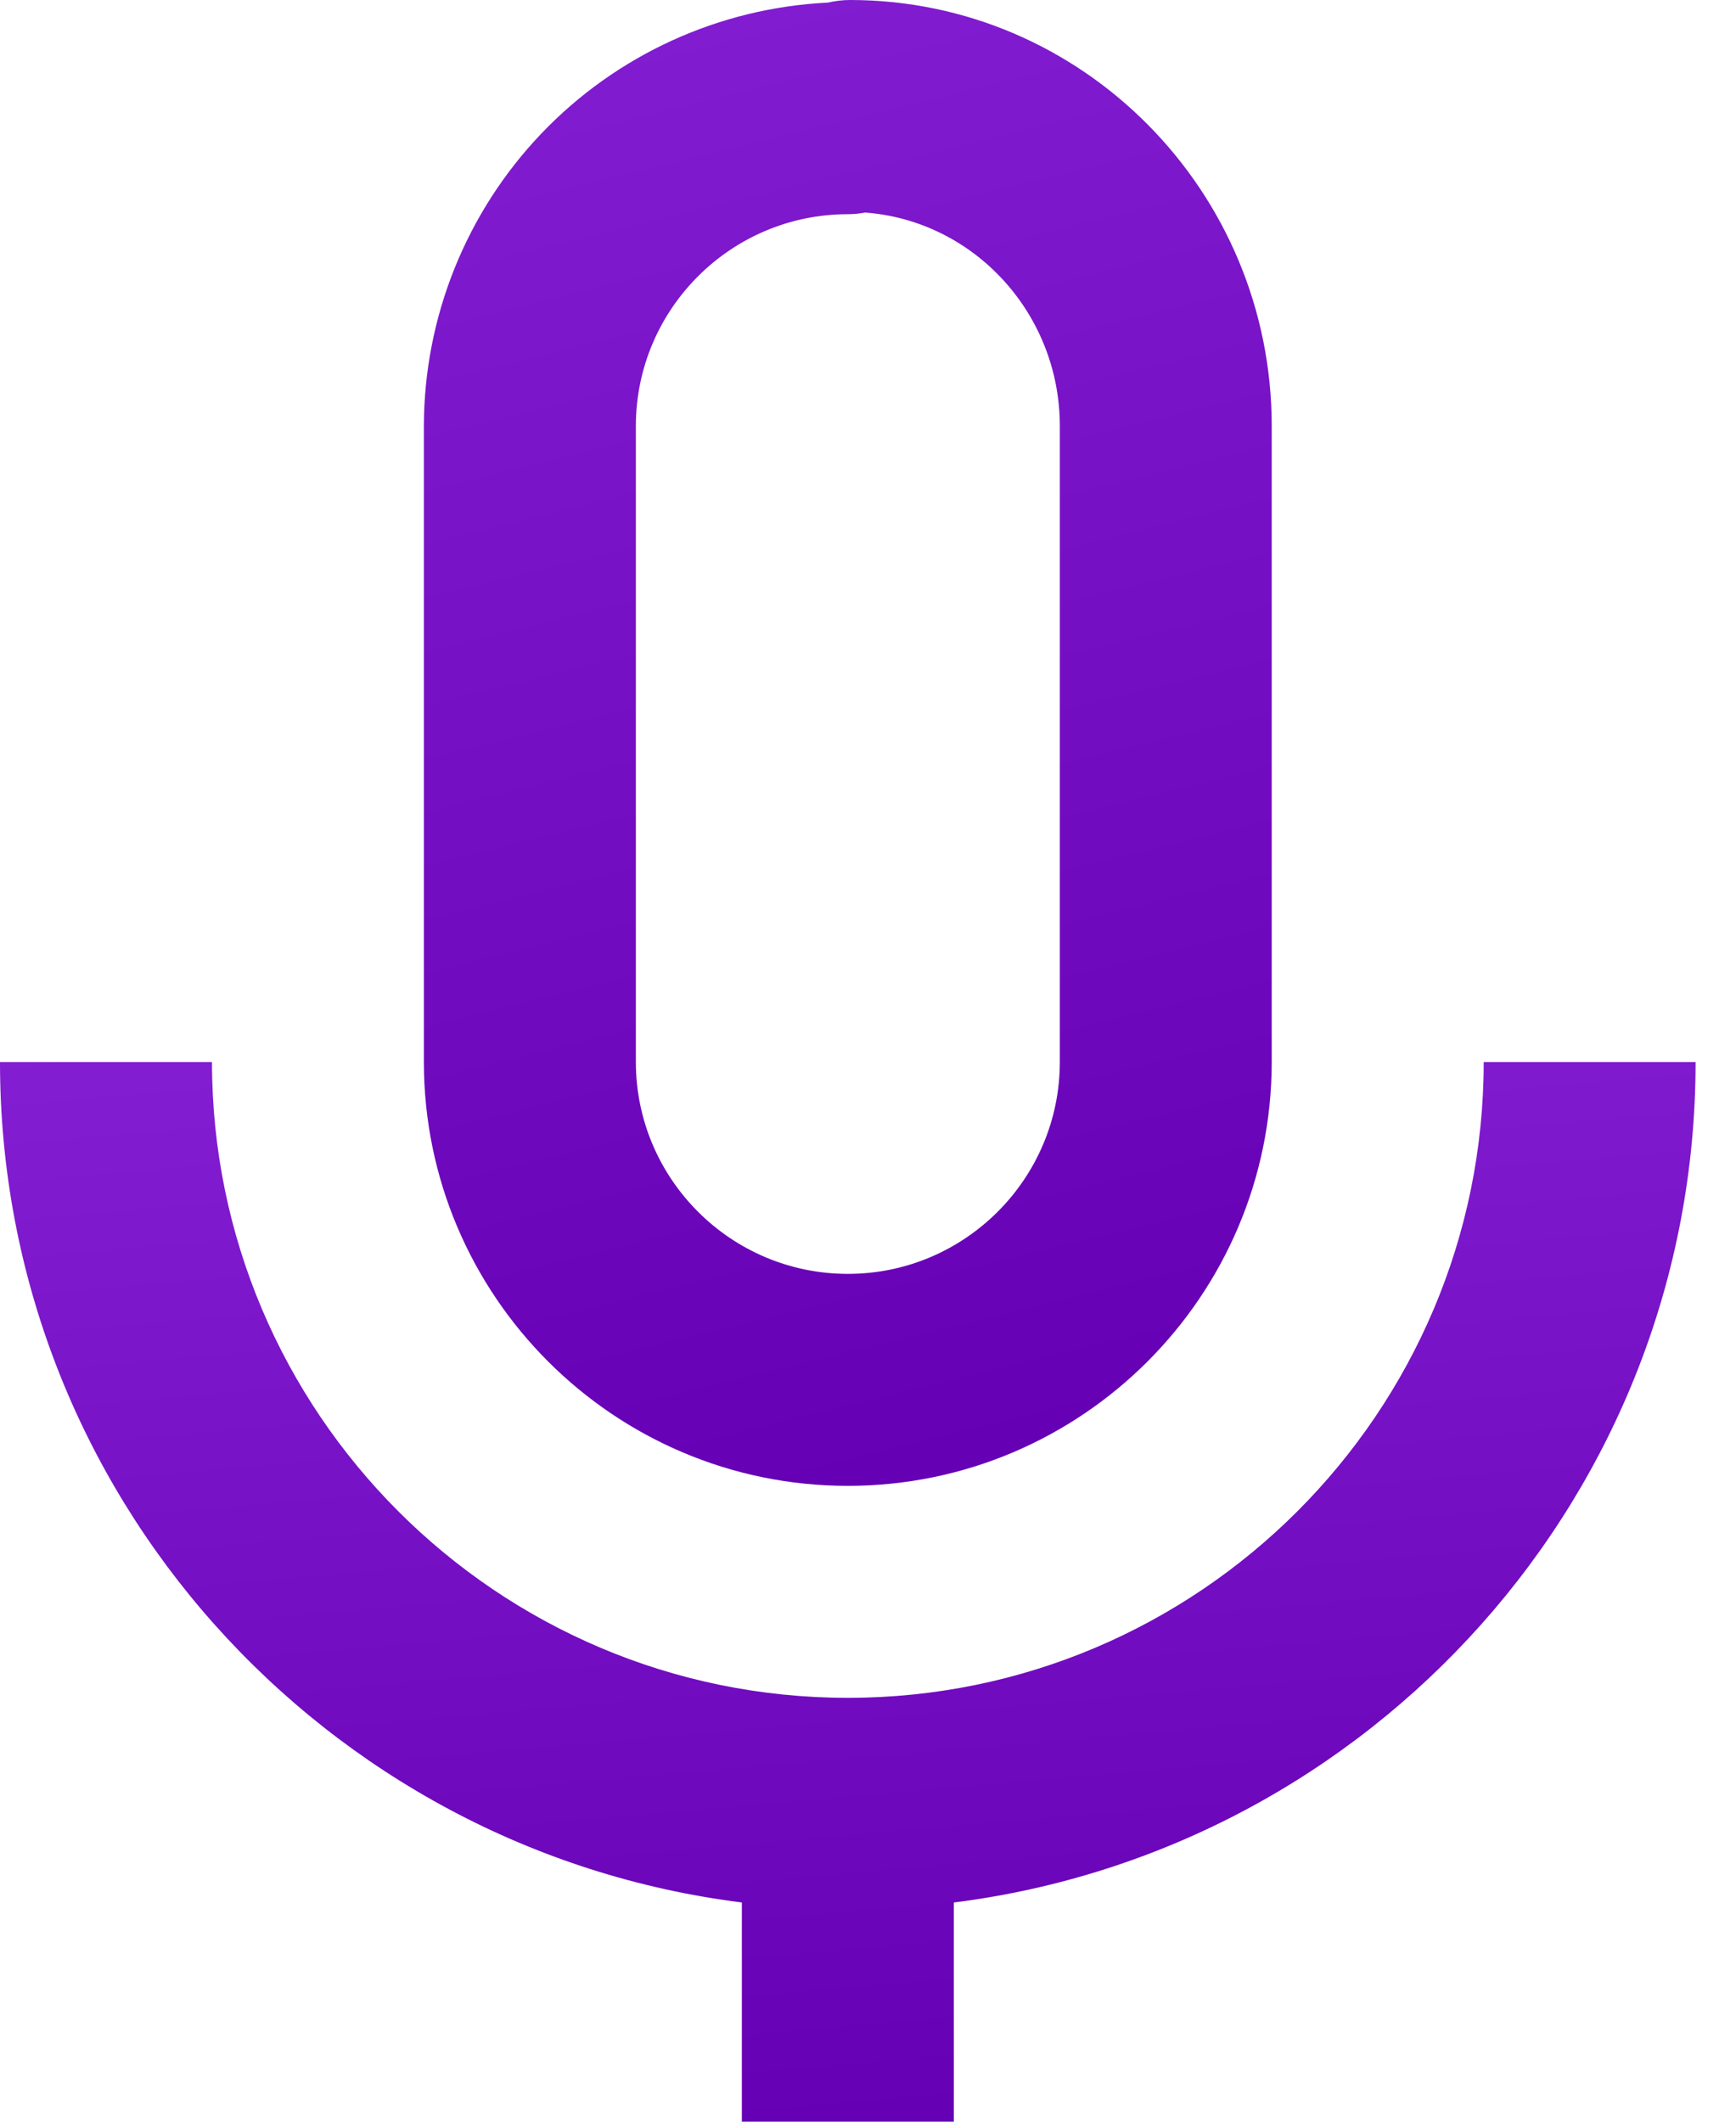
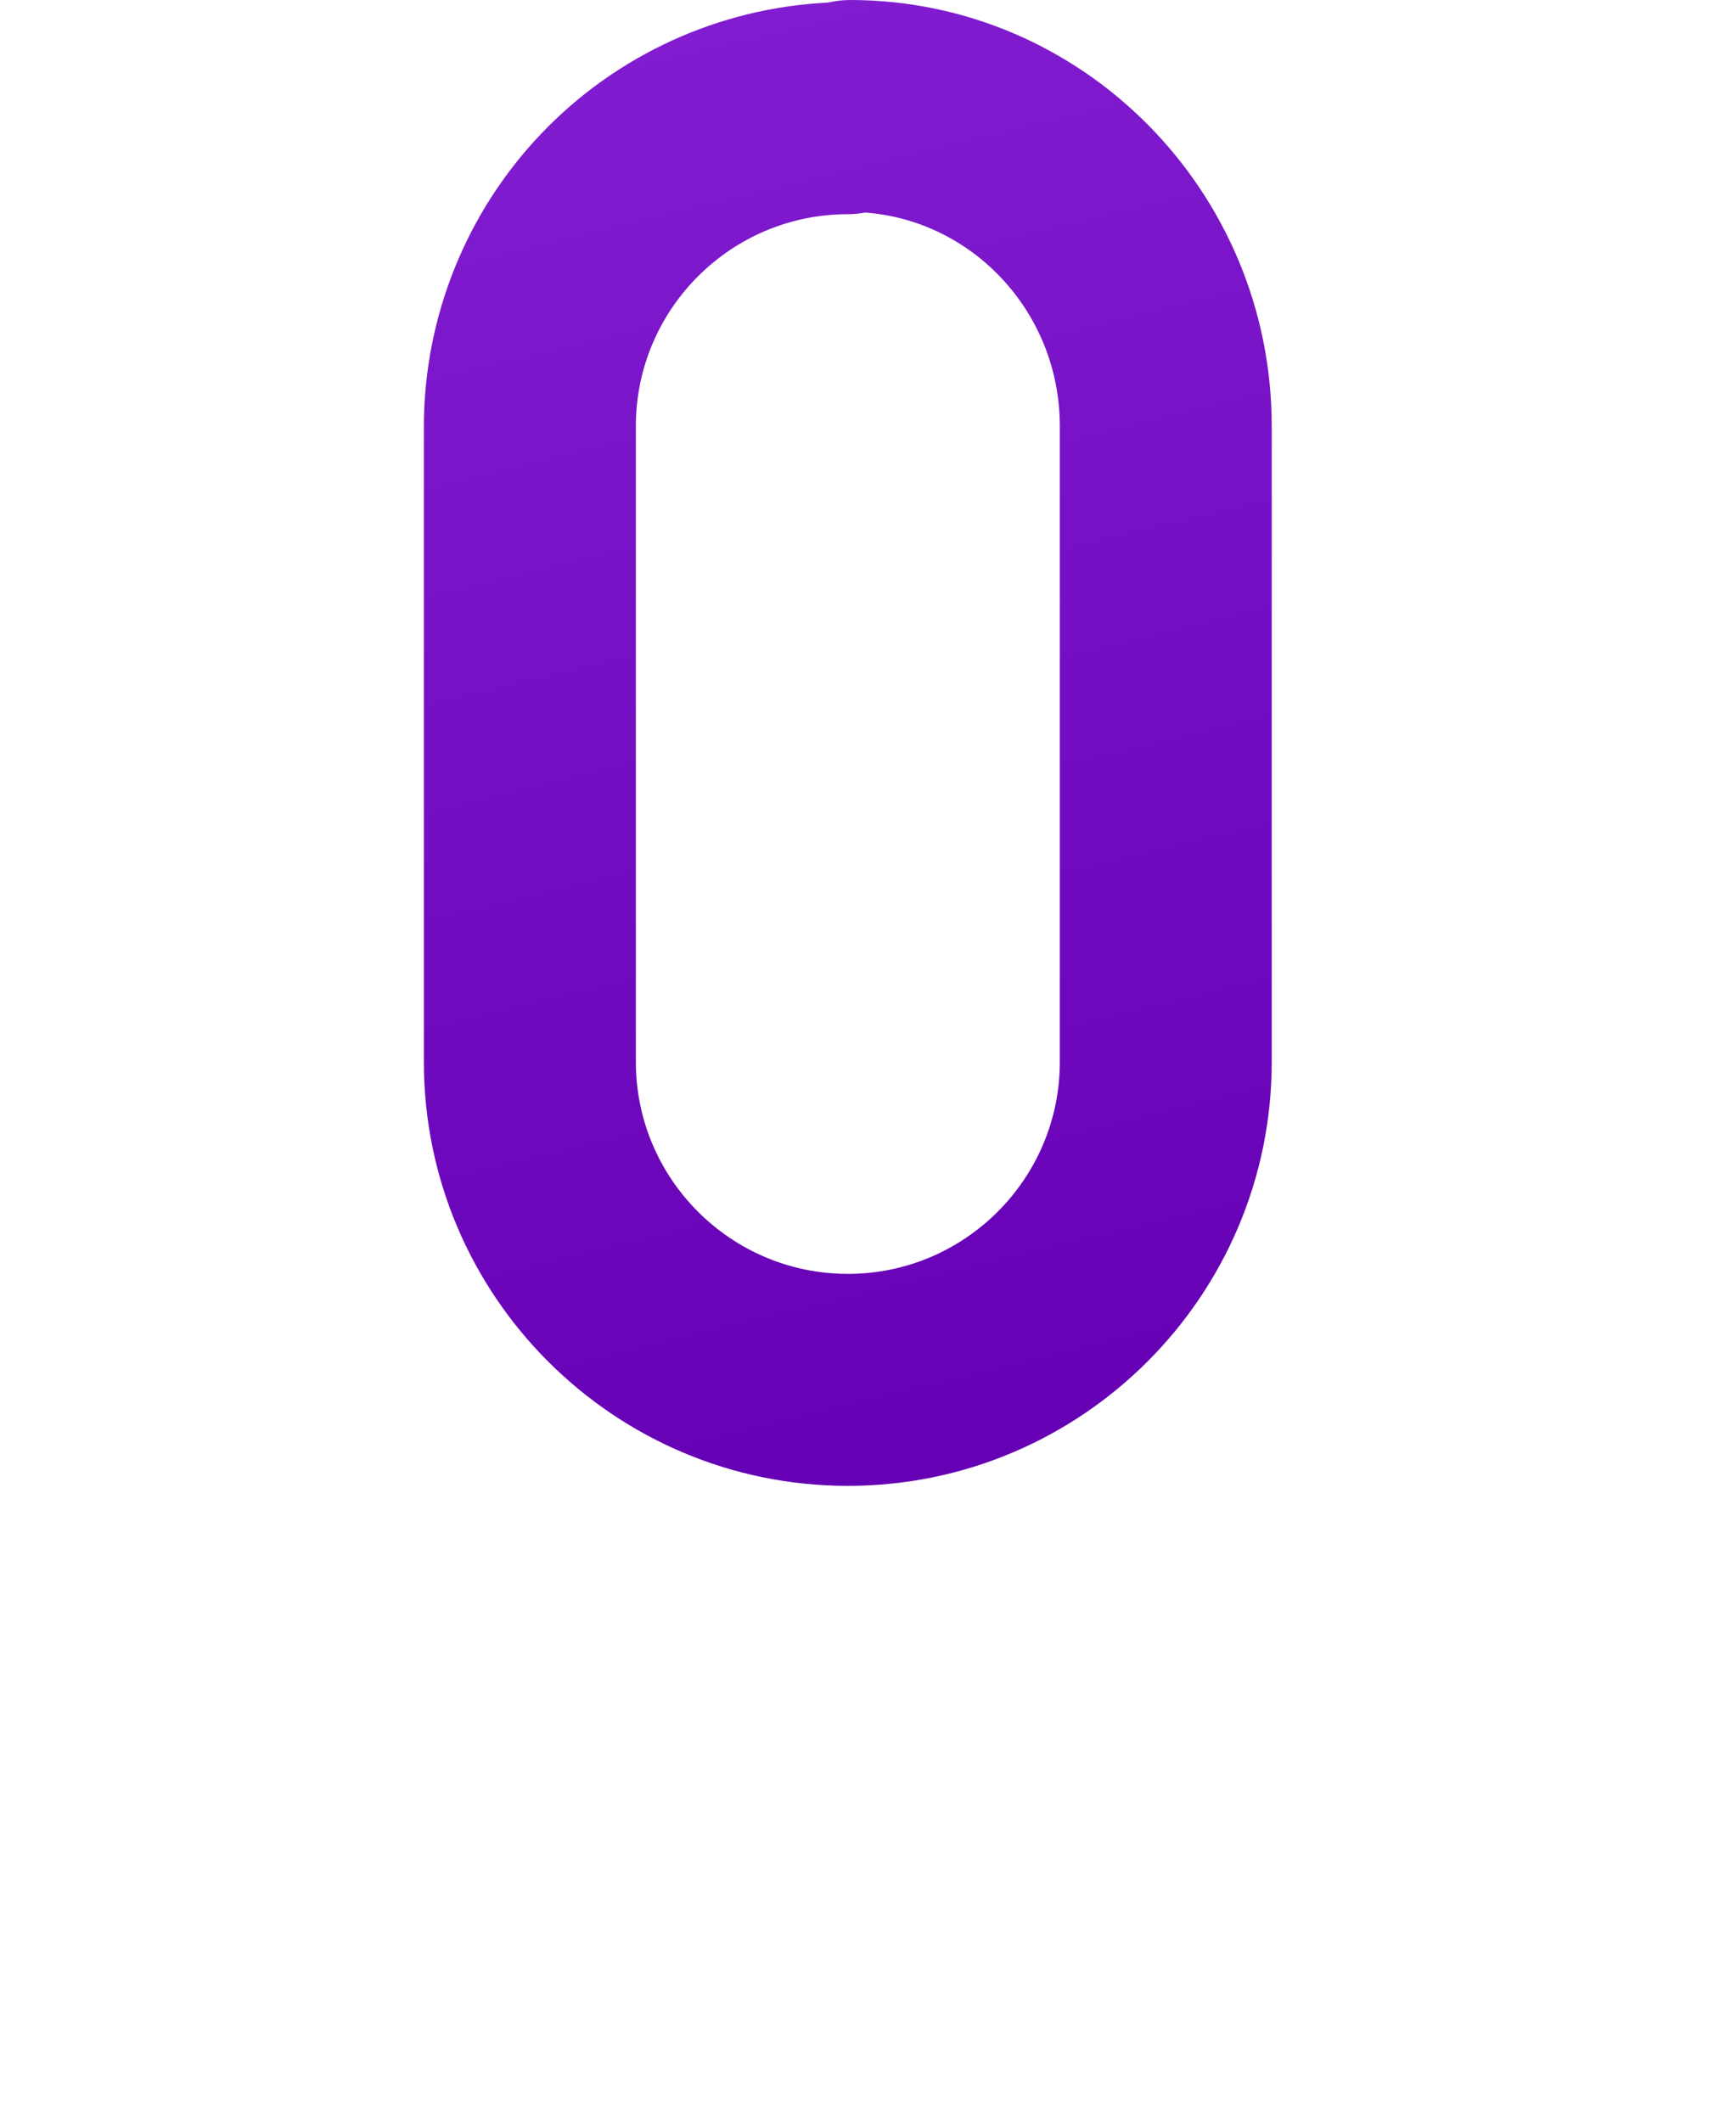
<svg xmlns="http://www.w3.org/2000/svg" width="18" height="22" viewBox="0 0 18 22" fill="none">
  <path d="M13.186 11.011V4.418C13.186 1.982 11.225 0 8.814 0C8.736 0 8.659 0.01 8.584 0.027C7.456 0.082 6.392 0.568 5.612 1.386C4.833 2.203 4.397 3.289 4.395 4.418V11.011C4.395 13.436 6.367 15.407 8.791 15.407C11.215 15.407 13.186 13.436 13.186 11.011ZM6.593 11.011V4.418C6.593 3.206 7.579 2.221 8.791 2.221C8.851 2.221 8.911 2.215 8.97 2.204C10.096 2.287 10.989 3.248 10.989 4.418V11.011C10.989 12.224 10.003 13.209 8.791 13.209C7.579 13.209 6.593 12.224 6.593 11.011Z" fill="url(#paint0_linear_2837_275)" />
-   <path d="M2.198 11.012H0C0 15.486 3.364 19.183 7.692 19.727V22H9.89V19.727C14.218 19.183 17.581 15.487 17.581 11.012H15.384C15.384 14.648 12.427 17.605 8.791 17.605C5.155 17.605 2.198 14.648 2.198 11.012Z" fill="url(#paint1_linear_2837_275)" />
  <defs>
    <linearGradient id="paint0_linear_2837_275" x1="6.774" y1="-0.77" x2="10.621" y2="14.959" gradientUnits="userSpaceOnUse">
      <stop stop-color="#831ED2" />
      <stop offset="1" stop-color="#6500B4" />
    </linearGradient>
    <linearGradient id="paint1_linear_2837_275" x1="4.757" y1="10.462" x2="5.787" y2="22.262" gradientUnits="userSpaceOnUse">
      <stop stop-color="#831ED2" />
      <stop offset="1" stop-color="#6500B4" />
    </linearGradient>
  </defs>
</svg>